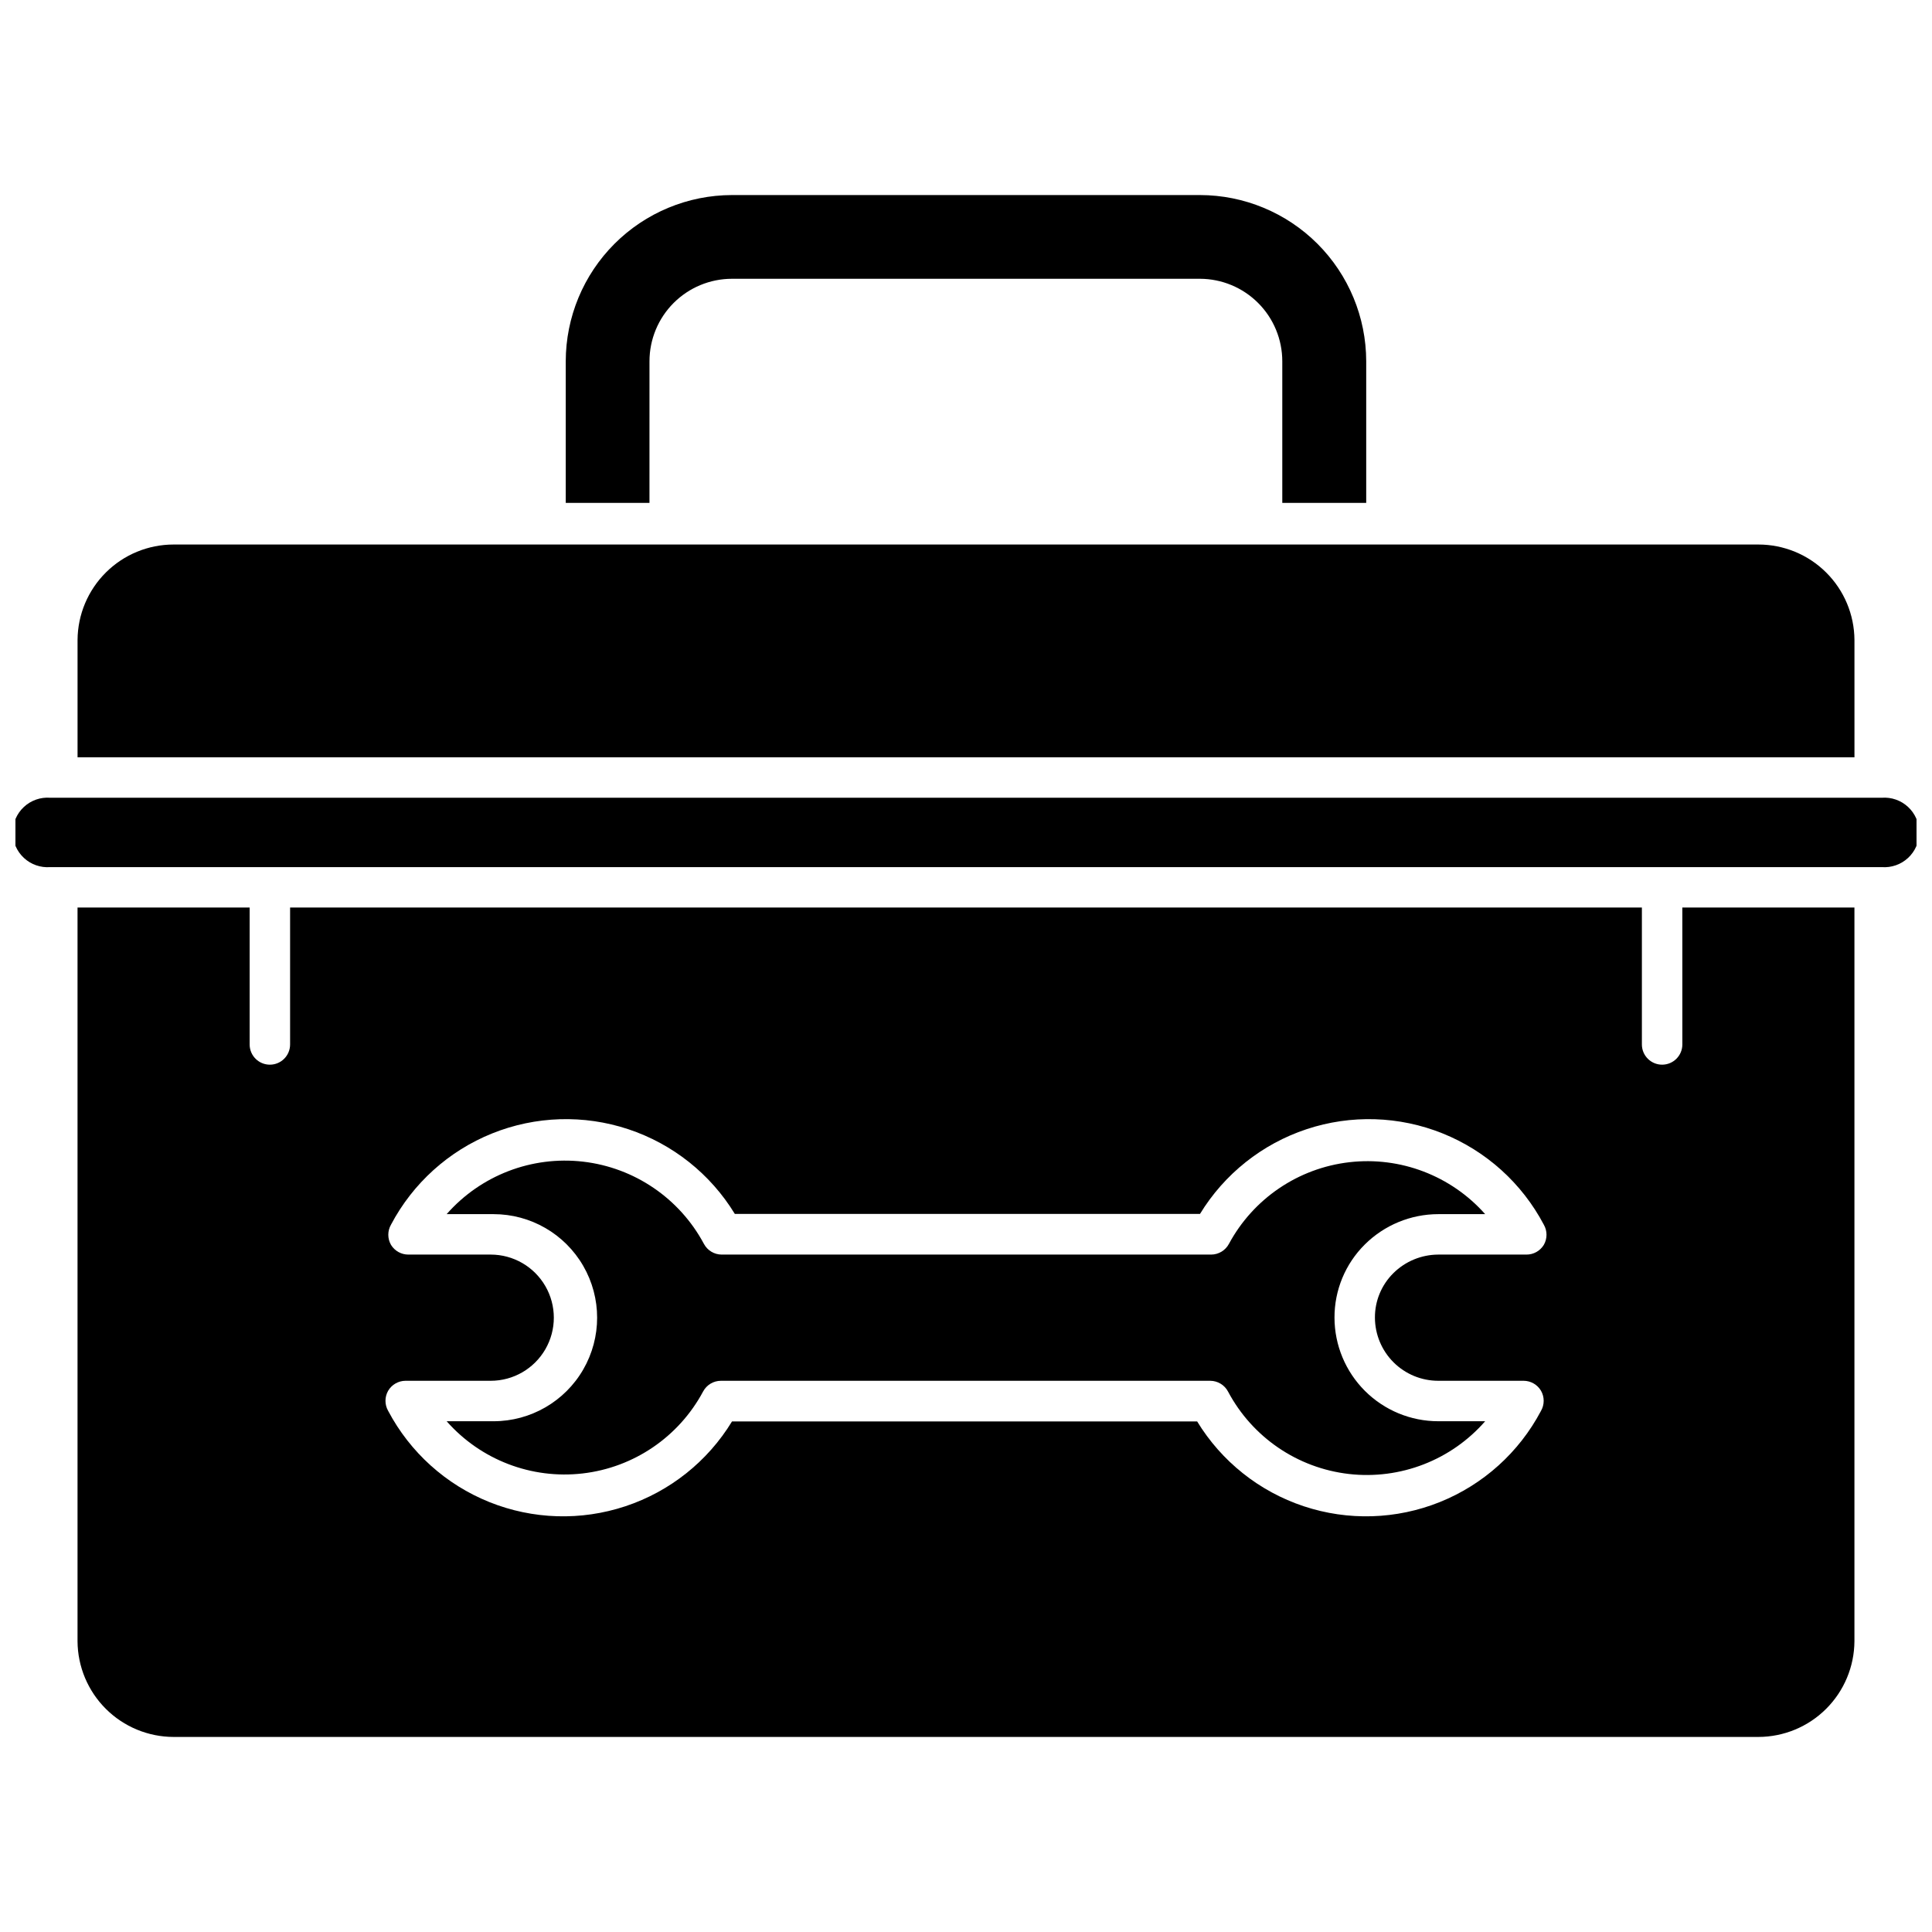
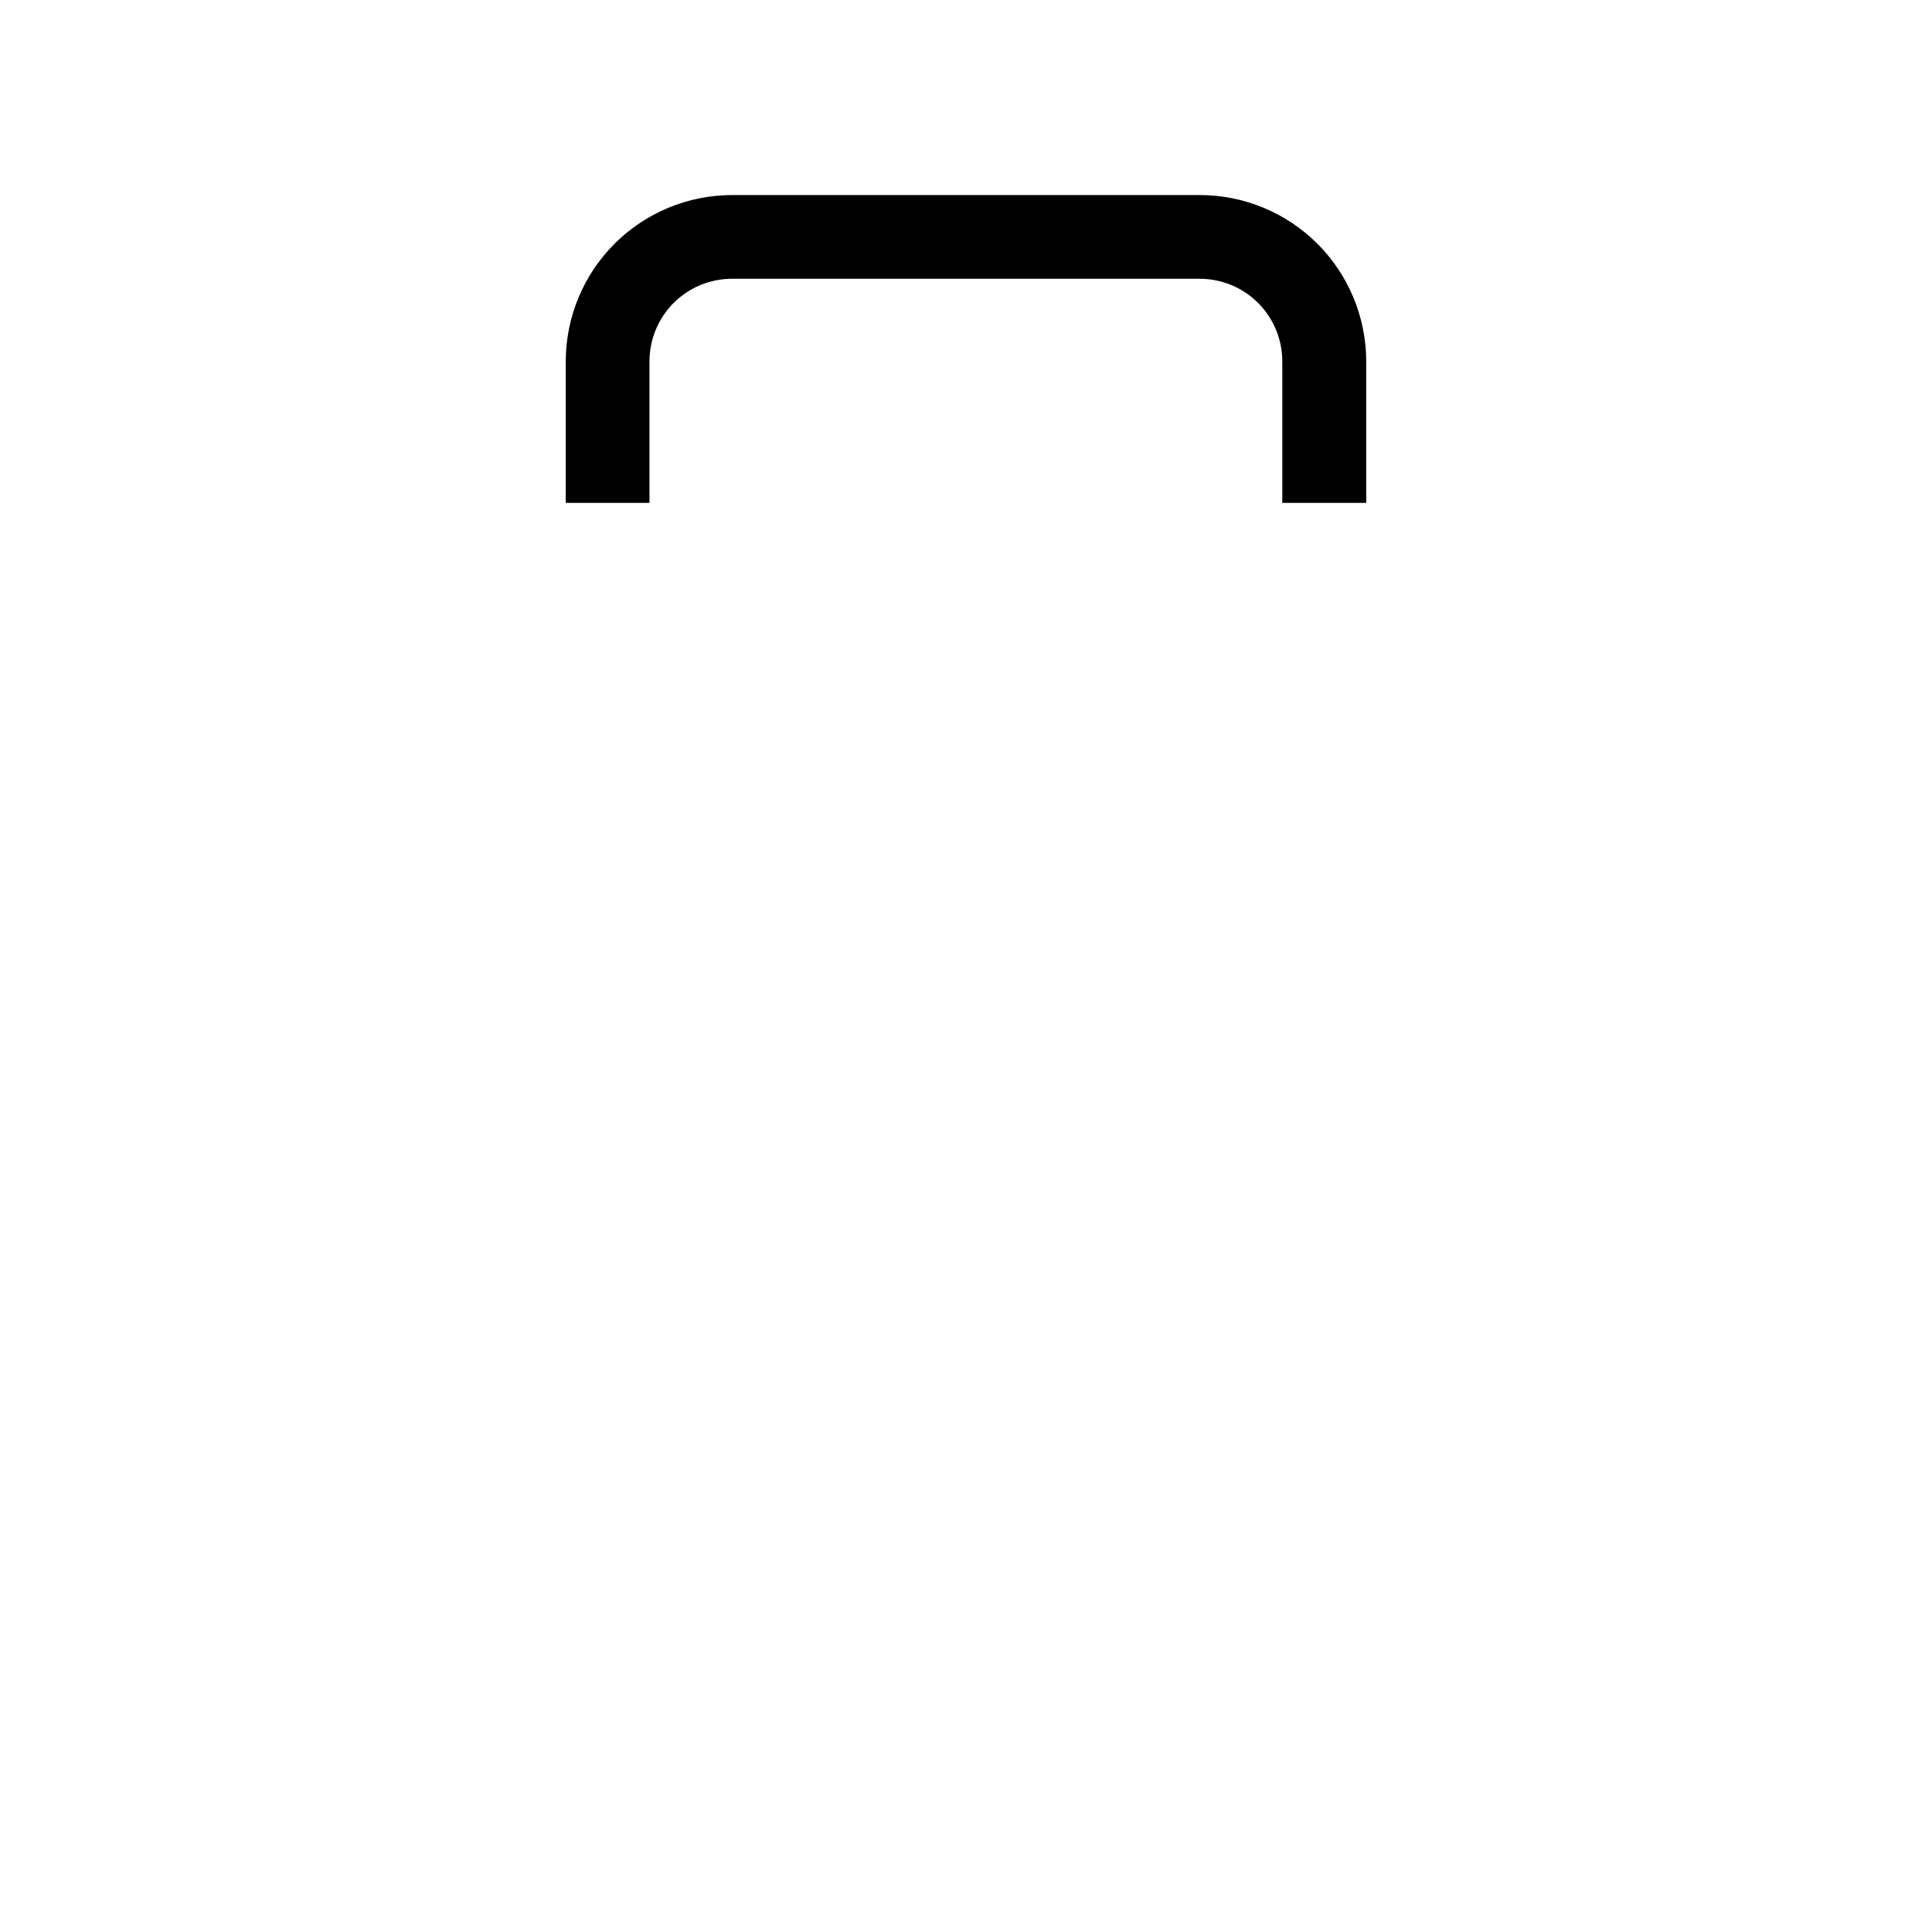
<svg xmlns="http://www.w3.org/2000/svg" width="800px" height="800px" version="1.1" viewBox="144 144 512 512">
  <defs>
    <clipPath id="a">
      <path d="m148.09 355h503.81v19h-503.81z" />
    </clipPath>
  </defs>
-   <path d="m635.45 313.6c-0.043-6.727-2.742-13.16-7.512-17.898-4.769-4.742-11.223-7.398-17.945-7.398h-419.98c-6.727 0-13.176 2.656-17.945 7.398-4.769 4.738-7.473 11.172-7.516 17.898v31.086h470.9z" />
-   <path d="m316.12 239.75c0-5.801 2.301-11.363 6.402-15.465 4.102-4.102 9.664-6.406 15.465-6.406h124.02c5.789 0.016 11.336 2.324 15.426 6.426 4.09 4.098 6.387 9.652 6.387 15.445v37.52h22.242v-37.52c-0.016-11.684-4.66-22.879-12.918-31.141-8.262-8.258-19.457-12.902-31.137-12.918h-124.02c-11.68 0.016-22.879 4.66-31.137 12.918-8.262 8.262-12.906 19.457-12.922 31.141v37.52h22.188z" />
-   <path d="m525.15 465.76h12.434c-9.035-10.191-22.48-15.328-36.008-13.758-13.527 1.57-25.438 9.648-31.898 21.637-0.93 1.742-2.742 2.836-4.719 2.84h-129.7c-1.977-0.004-3.789-1.098-4.715-2.84-6.457-12.074-18.426-20.215-32.027-21.789-13.602-1.57-27.109 3.625-36.148 13.91h12.434c9.805 0 18.863 5.231 23.766 13.723 4.902 8.488 4.902 18.949 0 27.441-4.902 8.488-13.961 13.719-23.766 13.719h-12.434c9.02 10.238 22.484 15.406 36.039 13.836 13.555-1.57 25.48-9.684 31.922-21.715 0.926-1.742 2.738-2.836 4.715-2.84h129.7c1.988 0.016 3.805 1.129 4.719 2.894 6.434 12.086 18.402 20.238 32.004 21.801 13.605 1.562 27.109-3.664 36.117-13.977h-12.434c-7.285 0-14.27-2.891-19.426-8.035-5.152-5.144-8.059-12.125-8.07-19.406-0.027-7.285 2.867-14.273 8.039-19.402 5.172-5.141 12.164-8.027 19.457-8.039z" />
+   <path d="m316.12 239.75c0-5.801 2.301-11.363 6.402-15.465 4.102-4.102 9.664-6.406 15.465-6.406h124.02c5.789 0.016 11.336 2.324 15.426 6.426 4.09 4.098 6.387 9.652 6.387 15.445v37.52h22.242v-37.52c-0.016-11.684-4.66-22.879-12.918-31.141-8.262-8.258-19.457-12.902-31.137-12.918h-124.02c-11.68 0.016-22.879 4.66-31.137 12.918-8.262 8.262-12.906 19.457-12.922 31.141v37.52h22.188" />
  <g clip-path="url(#a)">
-     <path d="m642.68 355.41h-485.37c-2.559-0.195-5.086 0.684-6.969 2.43-1.883 1.746-2.953 4.195-2.953 6.762s1.07 5.019 2.953 6.762c1.883 1.746 4.41 2.625 6.969 2.43h485.37c2.562 0.195 5.086-0.684 6.969-2.43 1.883-1.742 2.953-4.195 2.953-6.762s-1.07-5.016-2.953-6.762c-1.883-1.746-4.406-2.625-6.969-2.43z" />
-   </g>
-   <path d="m589.84 420.79c0 2.961-2.402 5.359-5.359 5.359-2.961 0-5.363-2.398-5.363-5.359v-36.285h-358.24v36.285c0 2.961-2.398 5.359-5.359 5.359-2.961 0-5.359-2.398-5.359-5.359v-36.285h-45.613v194.45c0.043 6.731 2.742 13.168 7.512 17.918 4.766 4.75 11.219 7.422 17.949 7.434h419.98c6.727-0.012 13.18-2.684 17.945-7.434 4.769-4.75 7.469-11.188 7.512-17.918v-194.45h-45.609zm-64.691 89.133h22.617c1.891 0 3.644 1 4.609 2.625 0.957 1.66 0.957 3.703 0 5.359-5.797 10.973-15.297 19.531-26.809 24.156-11.516 4.629-24.297 5.019-36.07 1.105-11.777-3.914-21.781-11.875-28.238-22.473h-123.27 0.004c-6.457 10.598-16.461 18.559-28.238 22.473-11.773 3.914-24.555 3.523-36.07-1.105-11.512-4.625-21.012-13.184-26.809-24.156-0.957-1.656-0.957-3.699 0-5.359 0.957-1.609 2.684-2.606 4.559-2.625h22.617c5.973 0 11.492-3.188 14.48-8.363 2.988-5.172 2.988-11.547 0-16.719-2.988-5.176-8.508-8.363-14.48-8.363h-21.867c-1.863-0.008-3.59-0.98-4.559-2.57-0.957-1.66-0.957-3.703 0-5.363 5.789-10.973 15.285-19.539 26.797-24.172s24.293-5.031 36.07-1.125c11.777 3.906 21.789 11.863 28.25 22.457h123.27c6.461-10.594 16.469-18.551 28.246-22.457 11.777-3.906 24.559-3.508 36.07 1.125s21.008 13.199 26.797 24.172c0.957 1.66 0.957 3.703 0 5.363-0.98 1.605-2.727 2.582-4.609 2.57h-23.367c-4.461 0.02-8.734 1.789-11.898 4.93-3.148 3.117-4.906 7.367-4.879 11.793 0.016 4.441 1.789 8.691 4.934 11.828 3.144 3.133 7.402 4.894 11.844 4.894z" />
+     </g>
</svg>